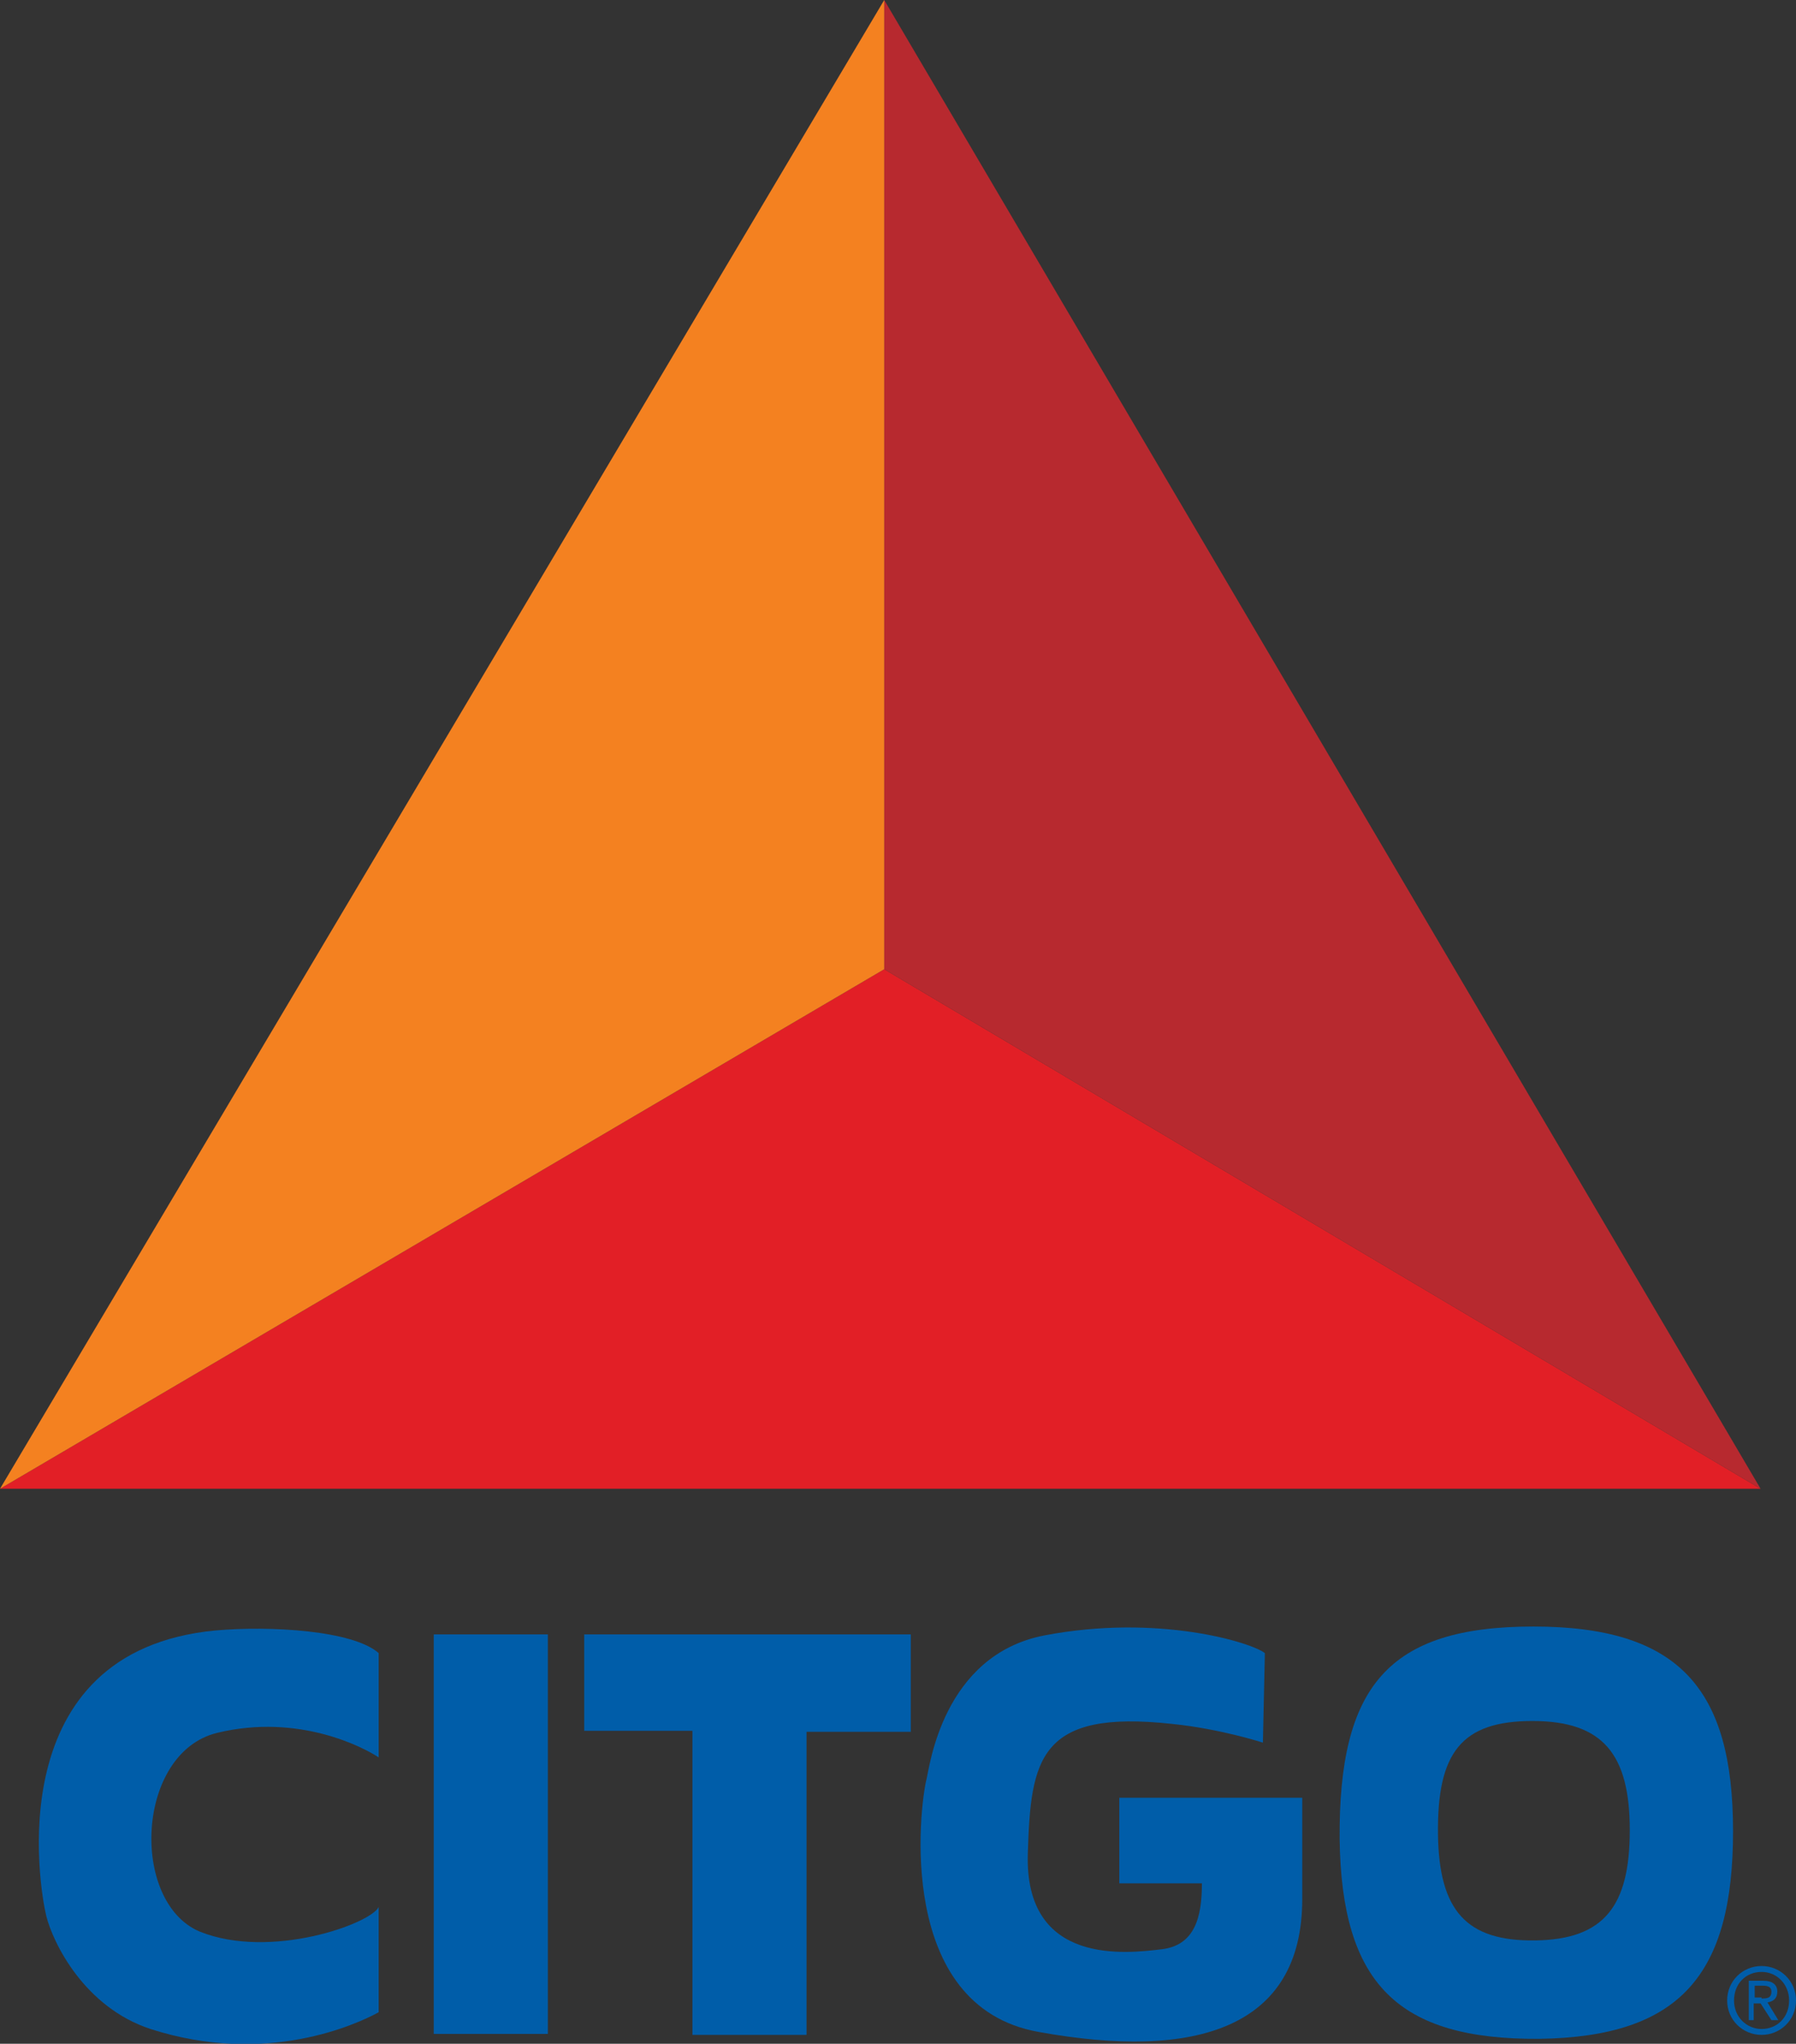
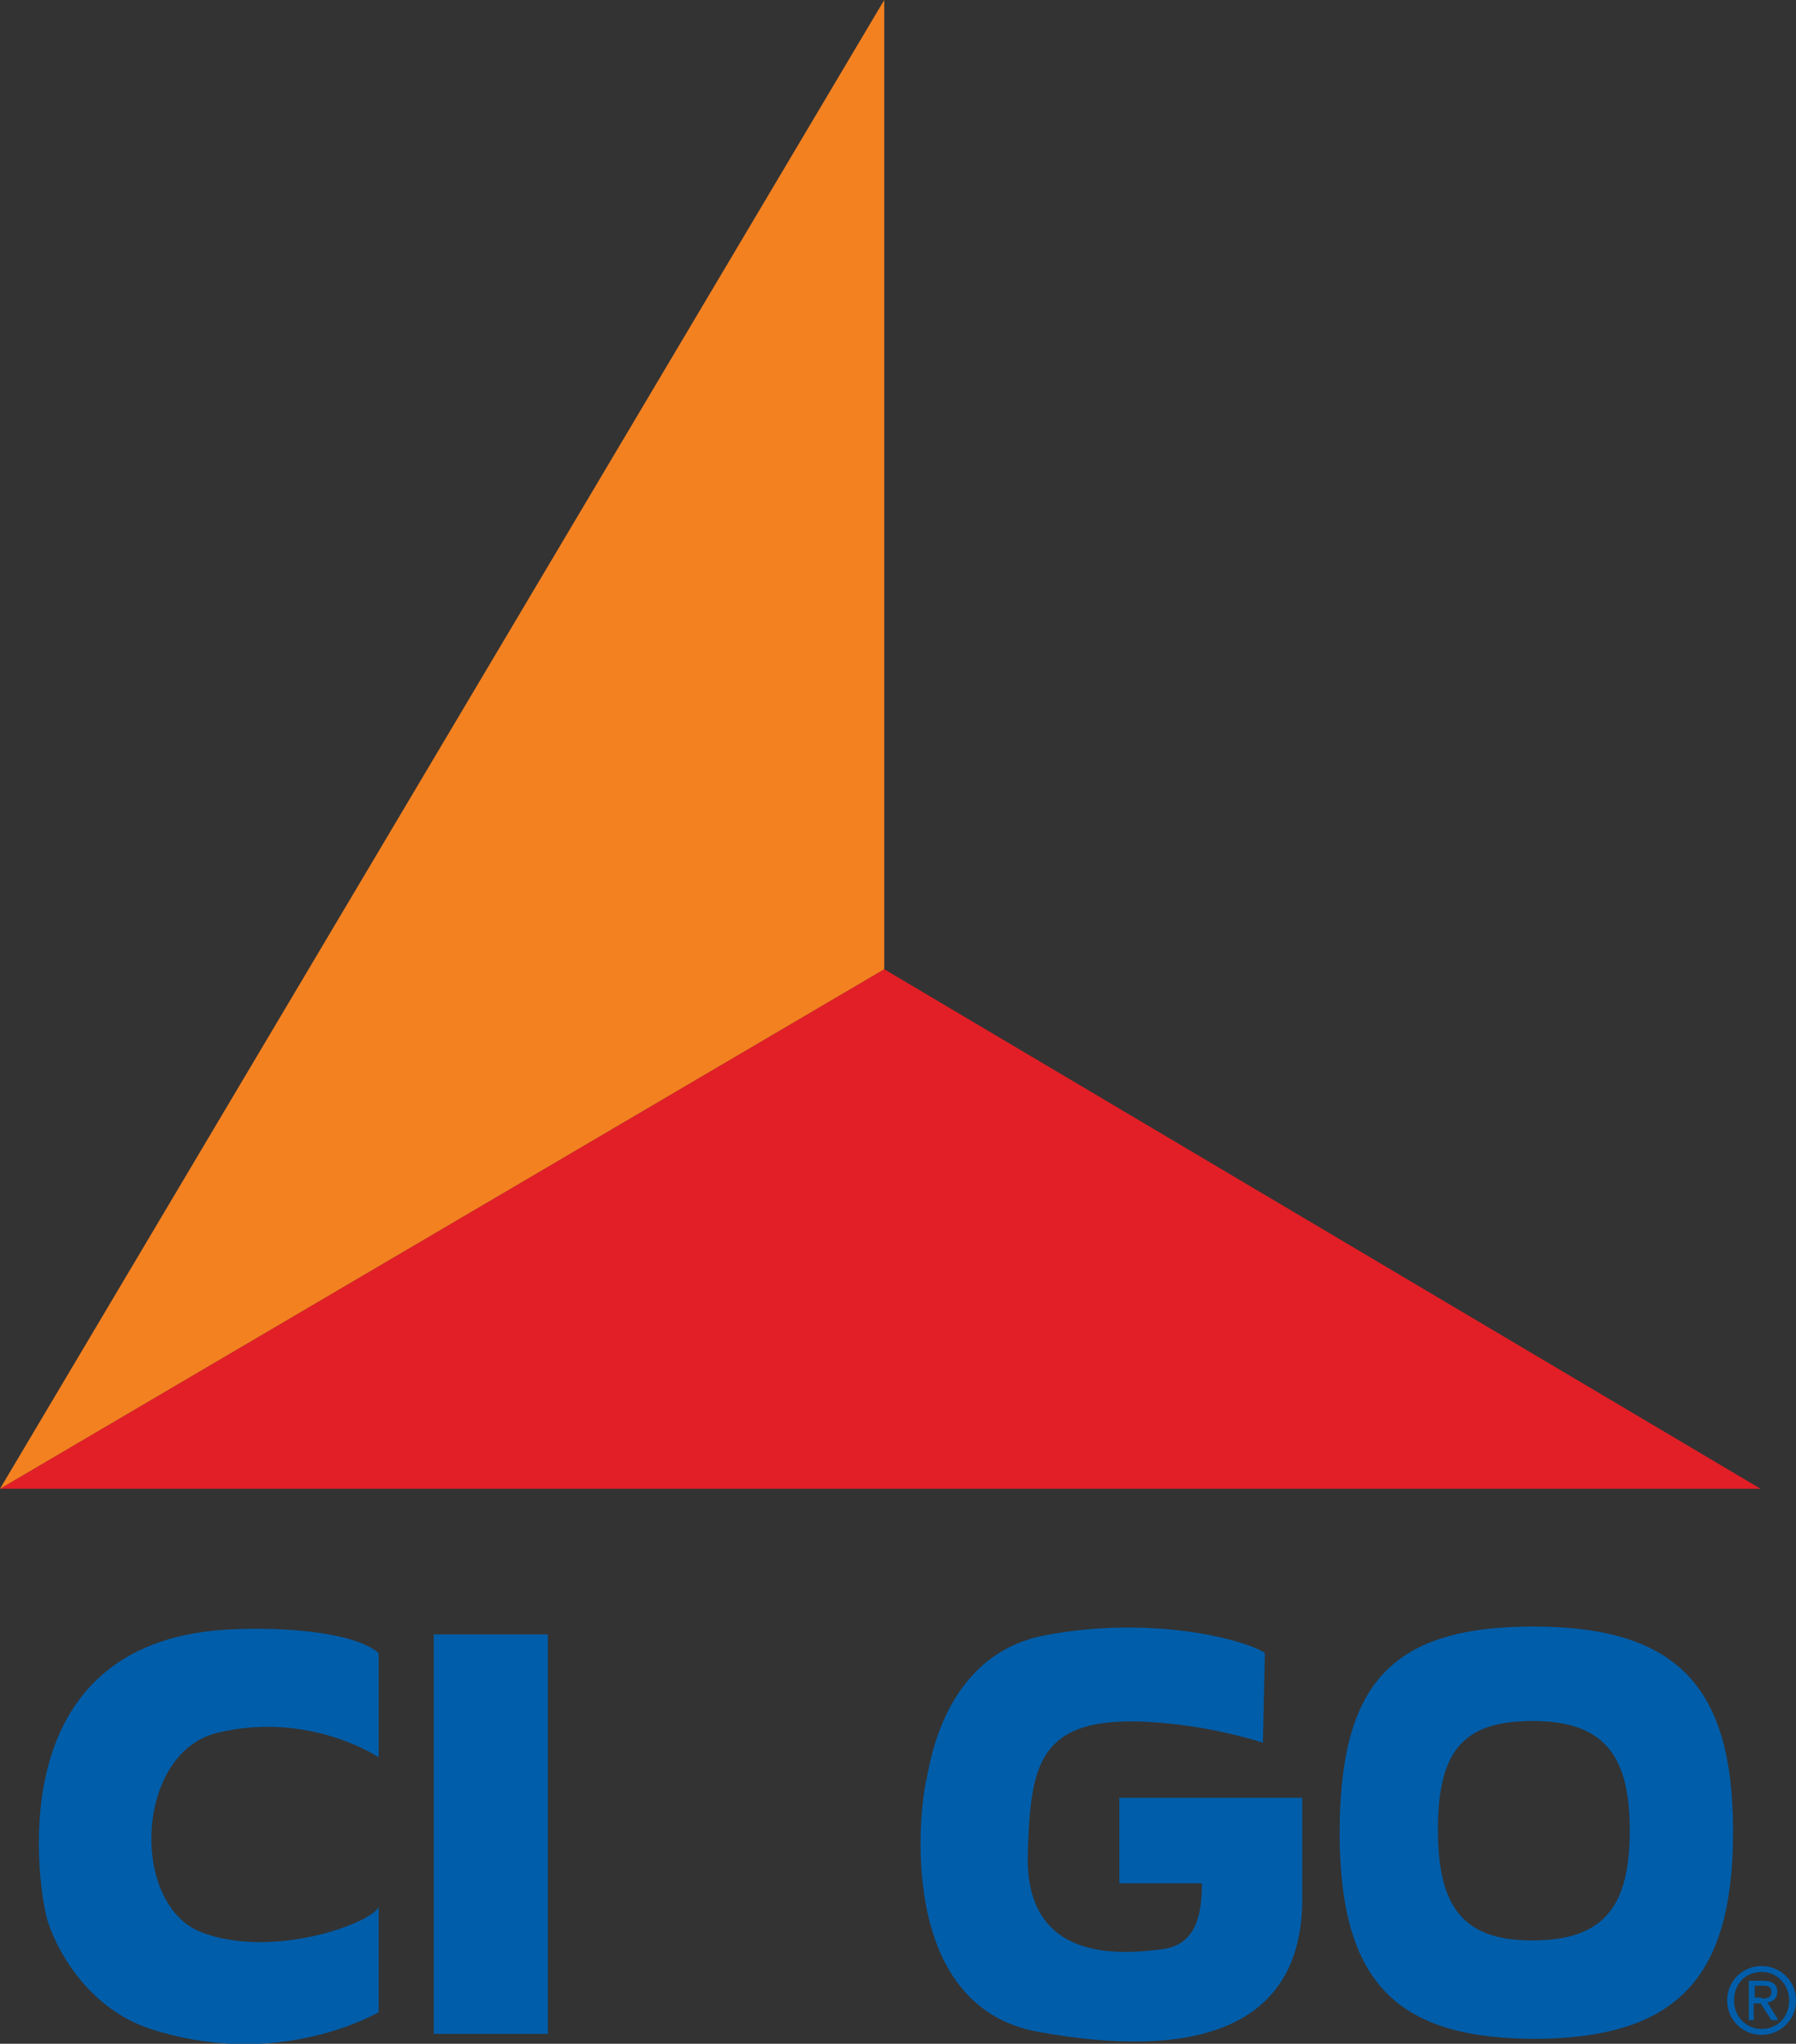
<svg xmlns="http://www.w3.org/2000/svg" version="1.1" id="Layer_1" x="0px" y="0px" viewBox="0 0 182.6 207.7" style="enable-background:new 0 0 182.6 207.7;" xml:space="preserve">
  <rect x="0" y="0" width="182.6" height="207.7" fill="#333333" stroke="none" />
  <style type="text/css">
	.st0{fill:#FFFFFF;stroke:#000000;stroke-width:5.5;}
	.st1{fill:#E21F26;}
	.st2{fill:#005DA9;}
	.st3{fill:#B7292F;}
	.st4{fill:#F48120;}
</style>
  <g>
    <g>
      <path class="st0" d="M92.4,101.3" />
    </g>
    <polygon class="st1" points="0,151.3 179,151.3 89.9,98.5  " />
    <path class="st2" d="M38.5,193.8v10.7c-2.2,1.2-11.4,5.5-23.2,1.7c-6.7-2.2-9.9-8.7-10.6-11.5c-0.7-2.9-4.8-26.9,17.2-29   c5.6-0.5,14,0,16.6,2.3v10.6c-1.5-1-8.1-4.5-16.4-2.5s-8.9,17.2-1.8,20.2C27.5,199.2,37.7,195.5,38.5,193.8z" />
    <g>
      <rect x="44.1" y="166.1" class="st2" width="11.6" height="40.6" />
      <path class="st2" d="M49.9,186.4" />
    </g>
-     <polygon class="st2" points="59.4,166.1 59.4,175.9 70.4,175.9 70.4,206.8 82,206.8 82,176 92.6,176 92.6,166.1  " />
    <path class="st2" d="M128.6,168c-1.4-1.1-10.9-4-22.4-1.8c-10.4,2-11.7,13.5-12,14.6c-0.7,2.8-3.2,23.1,11.4,25.7   c16,2.9,26.8-0.4,26.8-13.5v-10.3h-18.6v8.7h8.4c0,3.4-0.7,6.3-4.1,6.7c-3.4,0.4-14,1.8-13.6-9.8c0.3-9.5,1.1-14.6,14.7-13.1   c4.9,0.5,9.2,1.9,9.2,1.9L128.6,168z" />
    <path class="st2" d="M155.9,165.3c14.8,0,20.3,6.3,20.3,20.8c0,14.5-5.3,20.9-19.7,21.1c-14.4,0.1-20.1-5.6-20.3-20.3   C136.1,171.4,141.1,165.3,155.9,165.3z M146.2,186.4c0.1,7.8,2.9,10.9,9.9,10.8c7-0.1,9.6-3.5,9.6-11.2c0-7.7-2.7-11.1-9.9-11.1   C148.6,174.9,146.1,178.1,146.2,186.4z" />
-     <polygon class="st3" points="179,151.3 89.9,0 89.9,98.5  " />
    <polygon class="st4" points="0,151.3 89.9,0 89.9,98.5  " />
  </g>
  <g>
    <path class="st2" d="M175.6,203.3c0-2,1.6-3.5,3.5-3.5c1.9,0,3.5,1.5,3.5,3.5c0,2-1.6,3.5-3.5,3.5   C177.2,206.8,175.6,205.3,175.6,203.3z M179.1,206.2c1.6,0,2.8-1.2,2.8-2.9c0-1.6-1.2-2.9-2.8-2.9c-1.6,0-2.8,1.2-2.8,2.9   C176.3,205,177.6,206.2,179.1,206.2z M178.4,205.3h-0.6v-4h1.5c0.9,0,1.4,0.4,1.4,1.1c0,0.7-0.4,1-1,1.1l1.1,1.8h-0.7l-1.1-1.7   h-0.7V205.3z M179.1,203.1c0.5,0,1,0,1-0.7c0-0.5-0.4-0.6-0.9-0.6h-0.8v1.2H179.1z" />
  </g>
</svg>